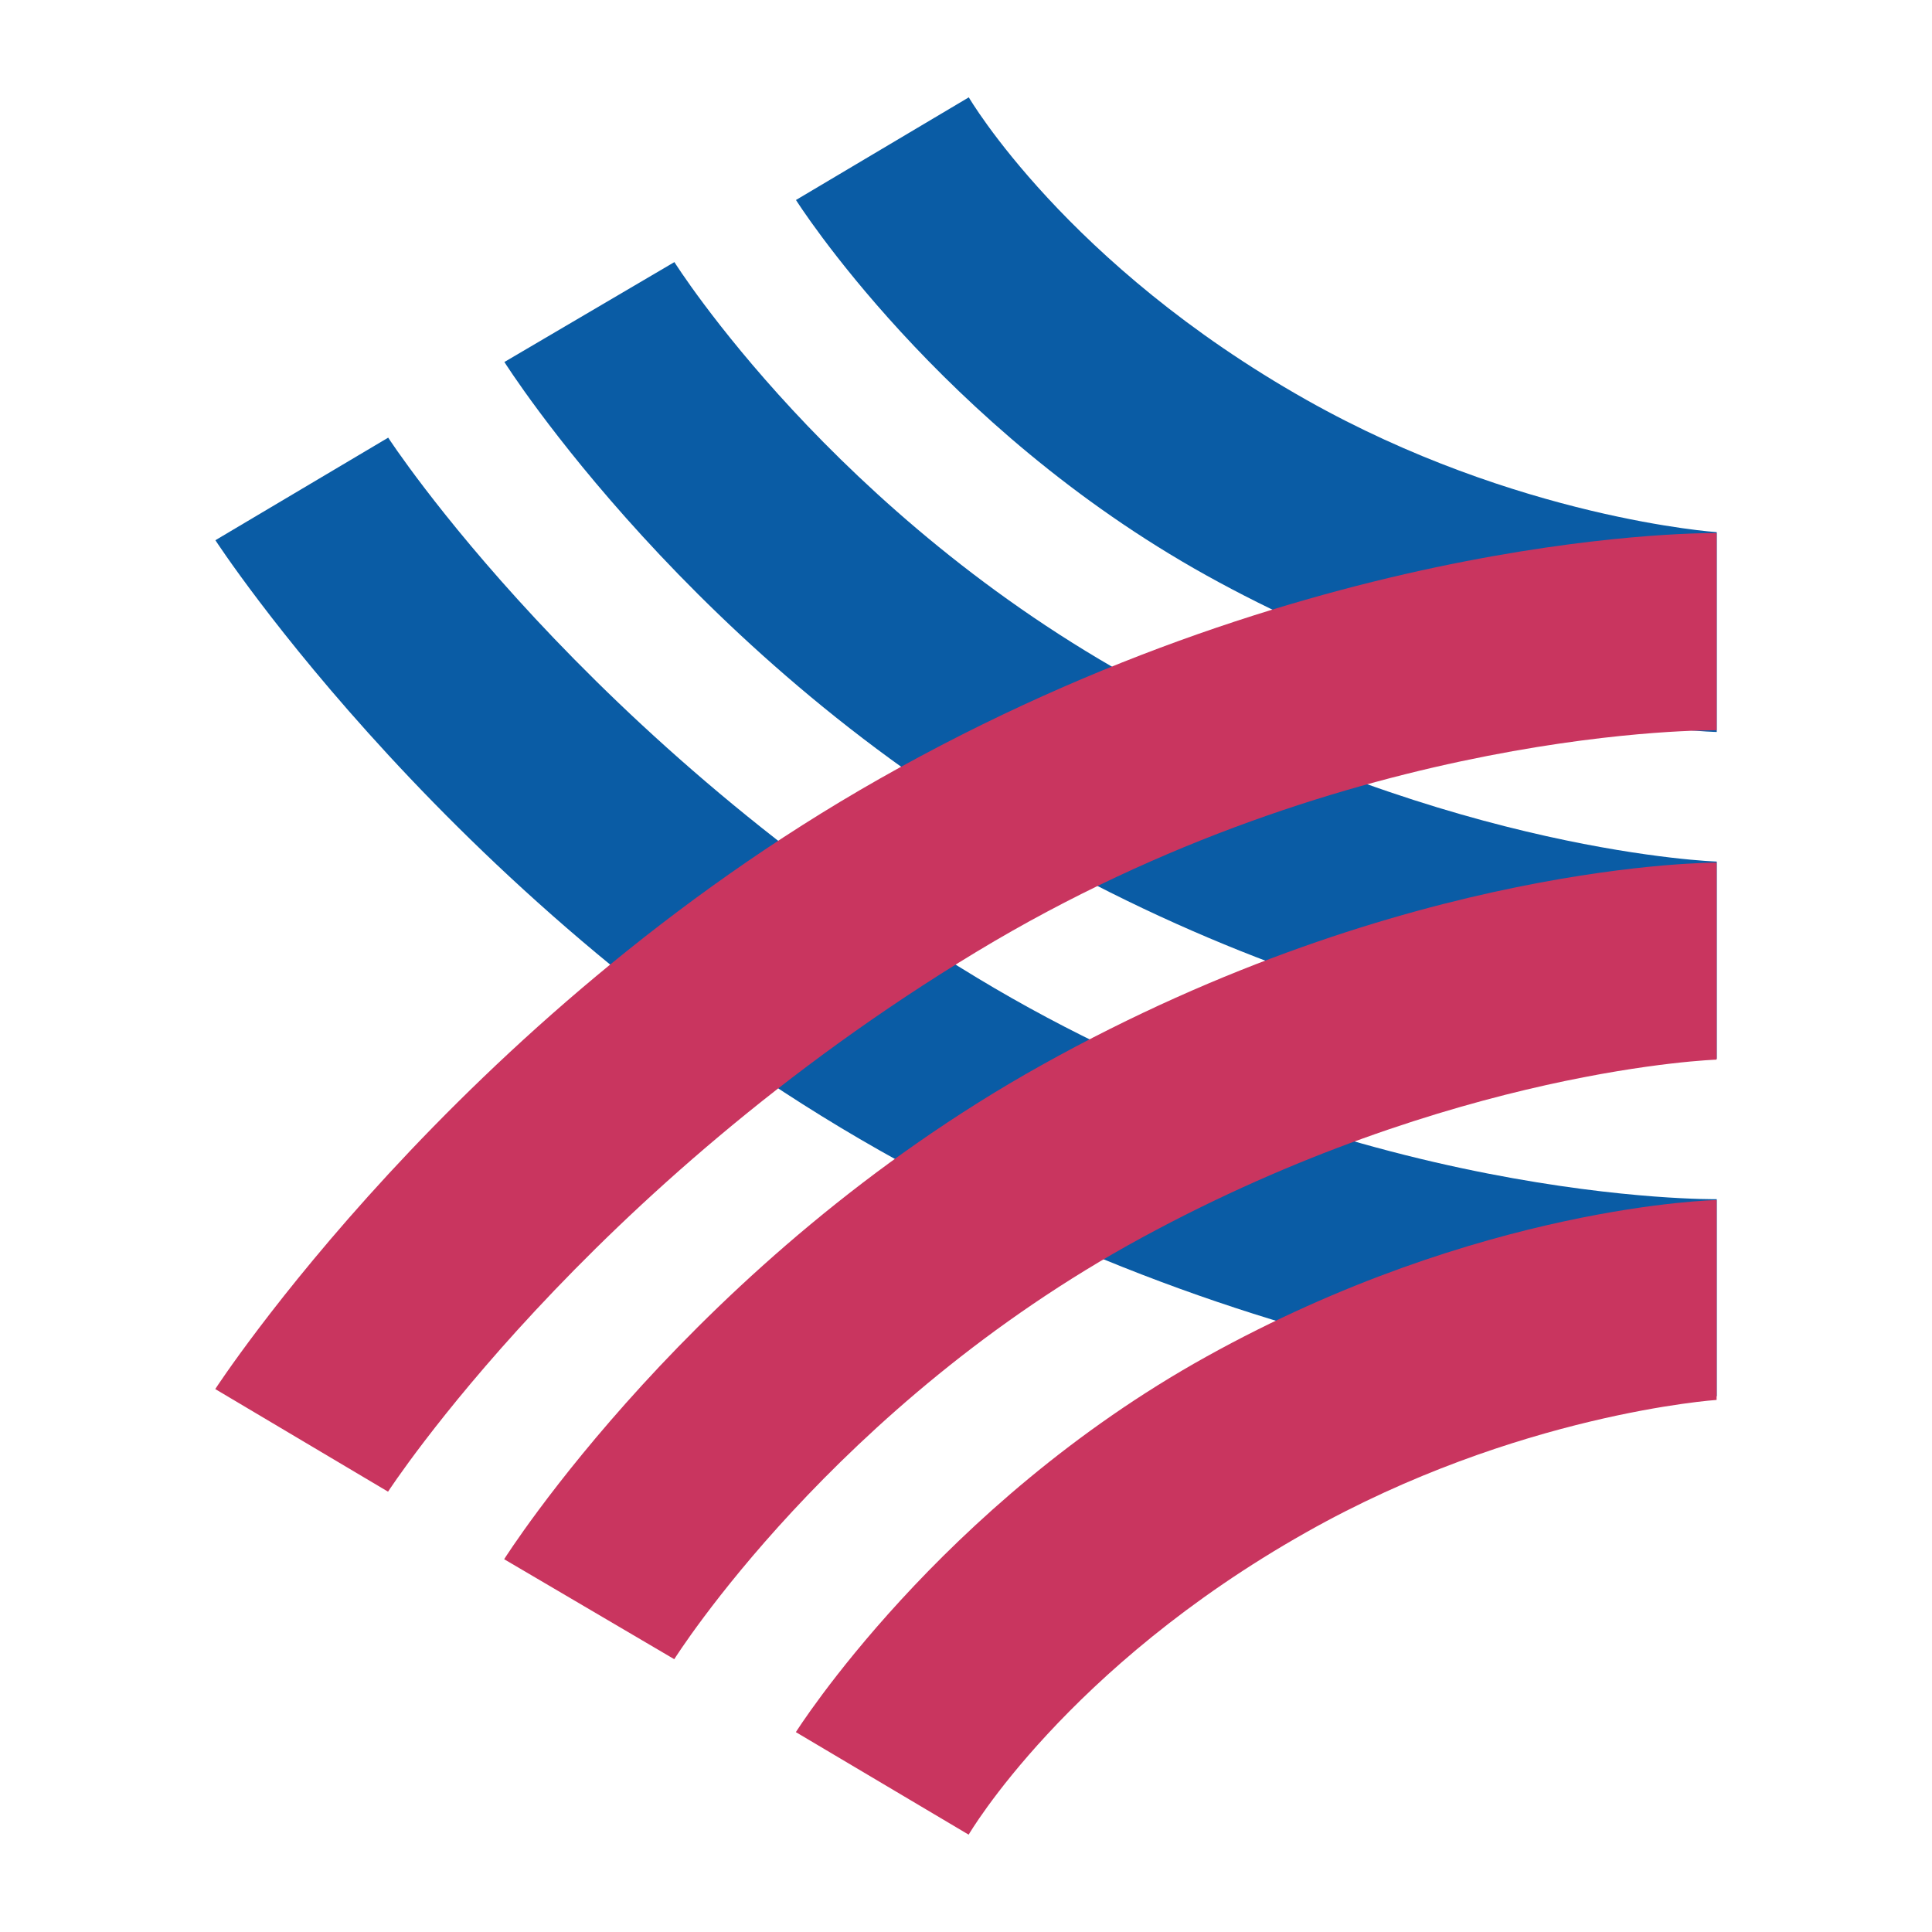
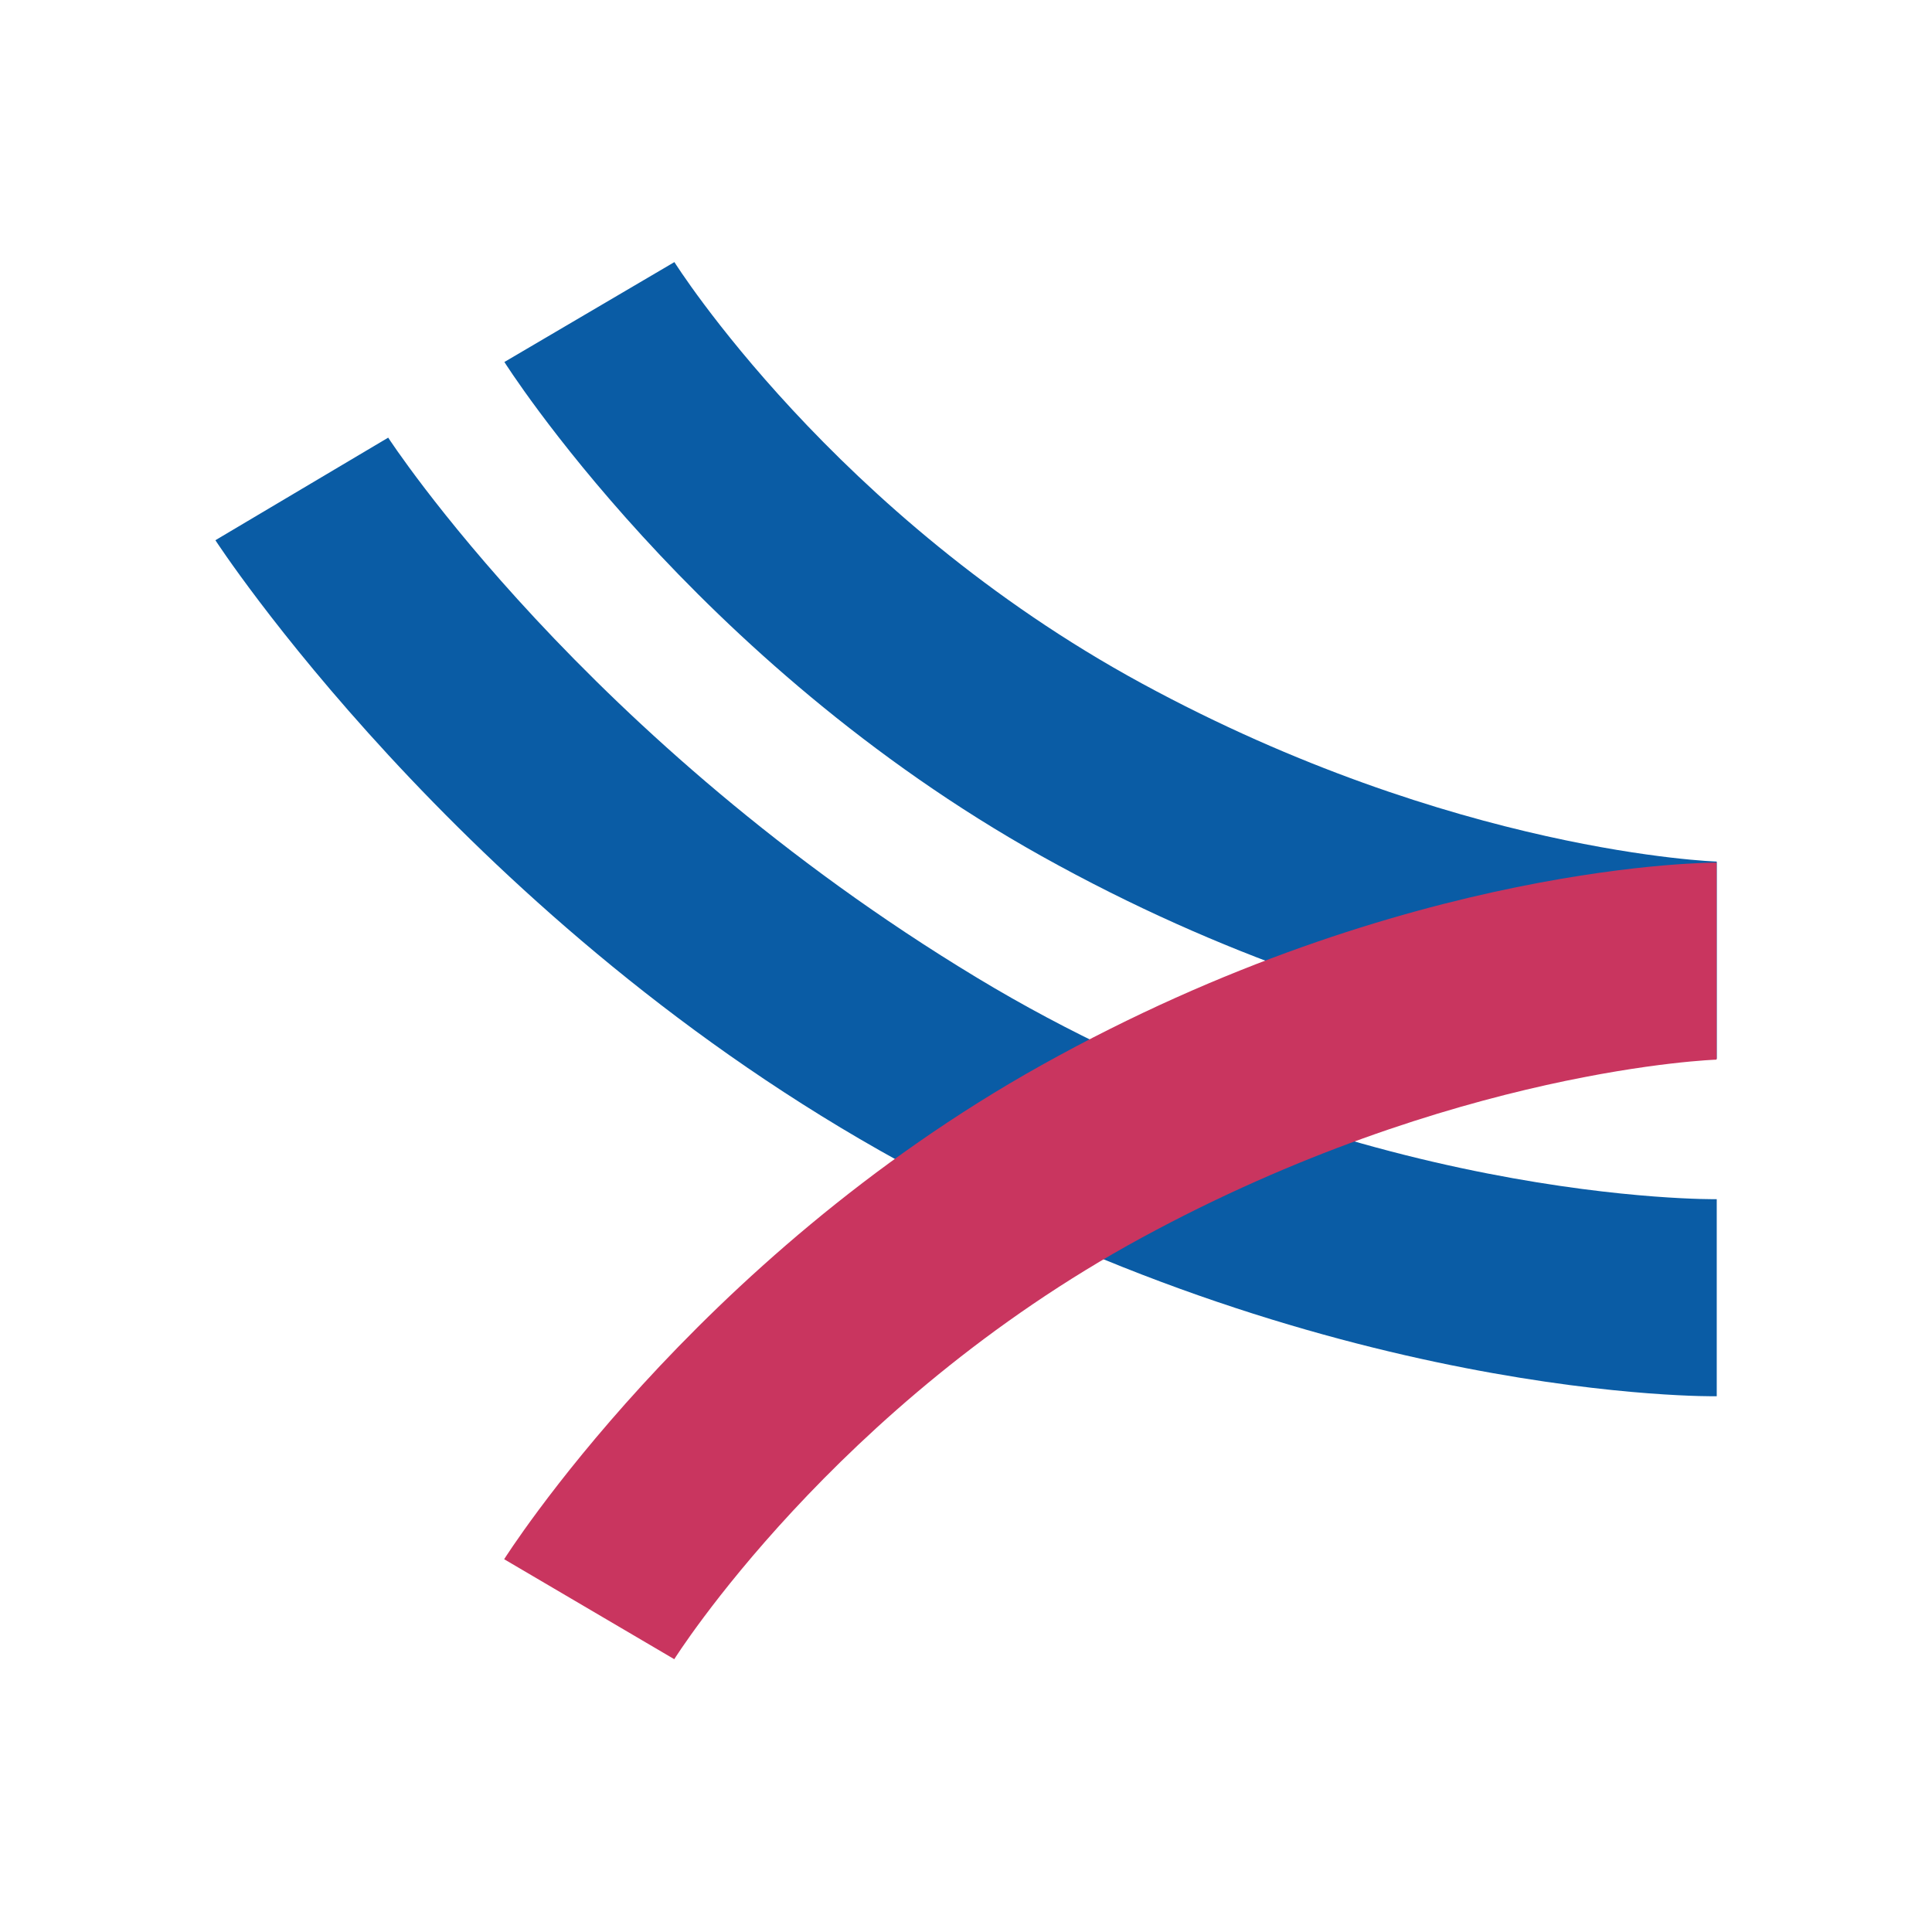
<svg xmlns="http://www.w3.org/2000/svg" version="1.0" id="Layer_1" x="0px" y="0px" width="192.756px" height="192.756px" viewBox="0 0 192.756 192.756" enable-background="new 0 0 192.756 192.756" xml:space="preserve">
  <g>
-     <polygon fill-rule="evenodd" clip-rule="evenodd" fill="#FFFFFF" points="0,0 192.756,0 192.756,192.756 0,192.756 0,0  " />
    <path fill-rule="evenodd" clip-rule="evenodd" fill="#0A5CA5" d="M171.28,139.305v-19.662c0,0-36.363,0.531-73.815-22.1   C58.354,73.91,38.73,43.664,38.73,43.664L21.489,53.898c0,0,23.98,36.913,66.278,60.883   C132.16,139.953,171.28,139.305,171.28,139.305L171.28,139.305z" />
    <path fill-rule="evenodd" clip-rule="evenodd" fill="#0A5CA5" d="M171.28,105.625V85.959c0,0-26.231-0.844-57.378-17.783   C83.184,51.476,67.285,26.149,67.285,26.149l-16.962,9.968c0,0,18.857,29.903,53.606,49.303   C140.485,105.826,171.28,105.625,171.28,105.625L171.28,105.625z" />
-     <path fill-rule="evenodd" clip-rule="evenodd" fill="#0A5CA5" d="M171.28,73.03V53.093c0,0-19.936-1.354-40.95-13.204   C106.378,26.376,96.657,9.712,96.657,9.712L79.415,19.954c0,0,14.278,22.631,40.945,37.452   C147.685,72.575,171.28,73.03,171.28,73.03L171.28,73.03z" />
-     <path fill-rule="evenodd" clip-rule="evenodd" fill="#C9355F" d="M171.265,53.186v19.673c0,0-36.367-0.539-73.82,22.091   c-39.106,23.636-58.729,53.876-58.729,53.876l-17.24-10.238c0,0,23.974-36.904,66.274-60.886   C132.142,52.544,171.265,53.186,171.265,53.186L171.265,53.186z" />
    <path fill-rule="evenodd" clip-rule="evenodd" fill="#C9355F" d="M171.265,86.064v19.656c0,0-26.228,0.842-57.381,17.781   c-30.714,16.709-46.612,42.037-46.612,42.037L50.3,155.564c0,0,18.857-29.908,53.617-49.295   C140.478,85.864,171.265,86.064,171.265,86.064L171.265,86.064z" />
-     <path fill-rule="evenodd" clip-rule="evenodd" fill="#C9355F" d="M171.265,119.73v19.941c0,0-19.929,1.344-40.943,13.207   c-23.954,13.504-33.68,30.166-33.68,30.166l-17.238-10.229c0,0,14.27-22.646,40.942-37.455   C147.669,120.18,171.265,119.73,171.265,119.73L171.265,119.73z" />
  </g>
</svg>